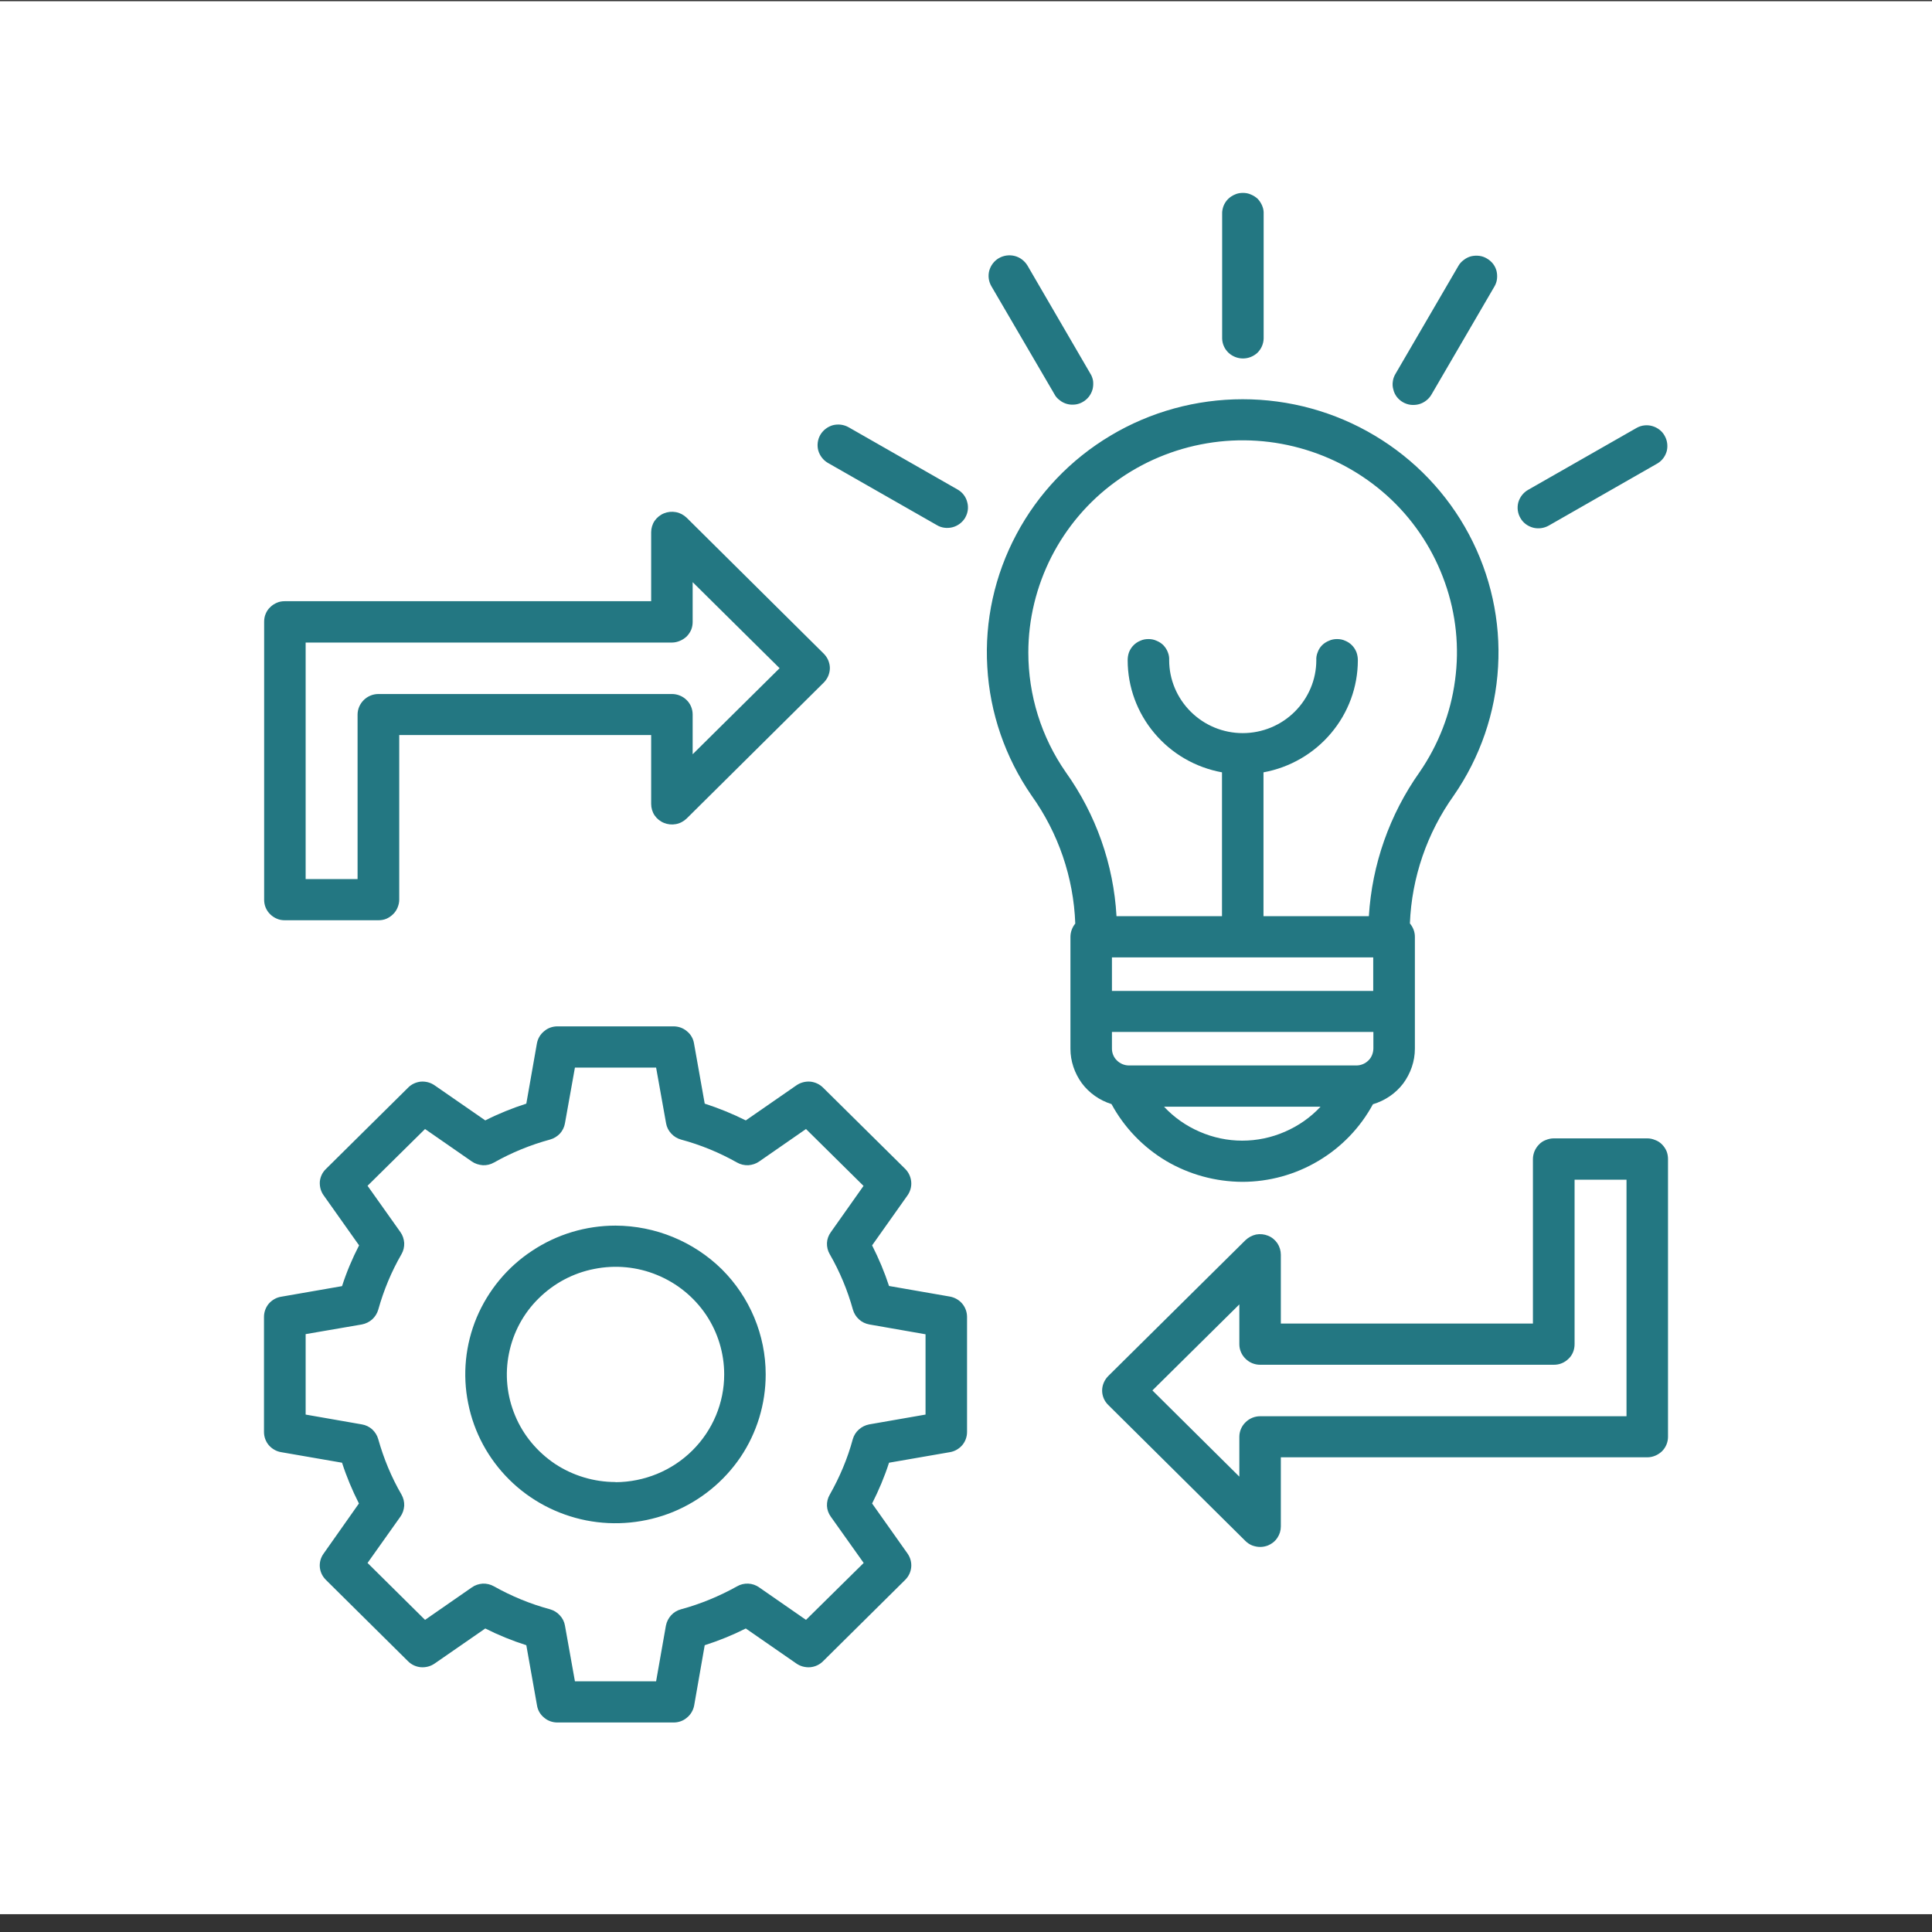
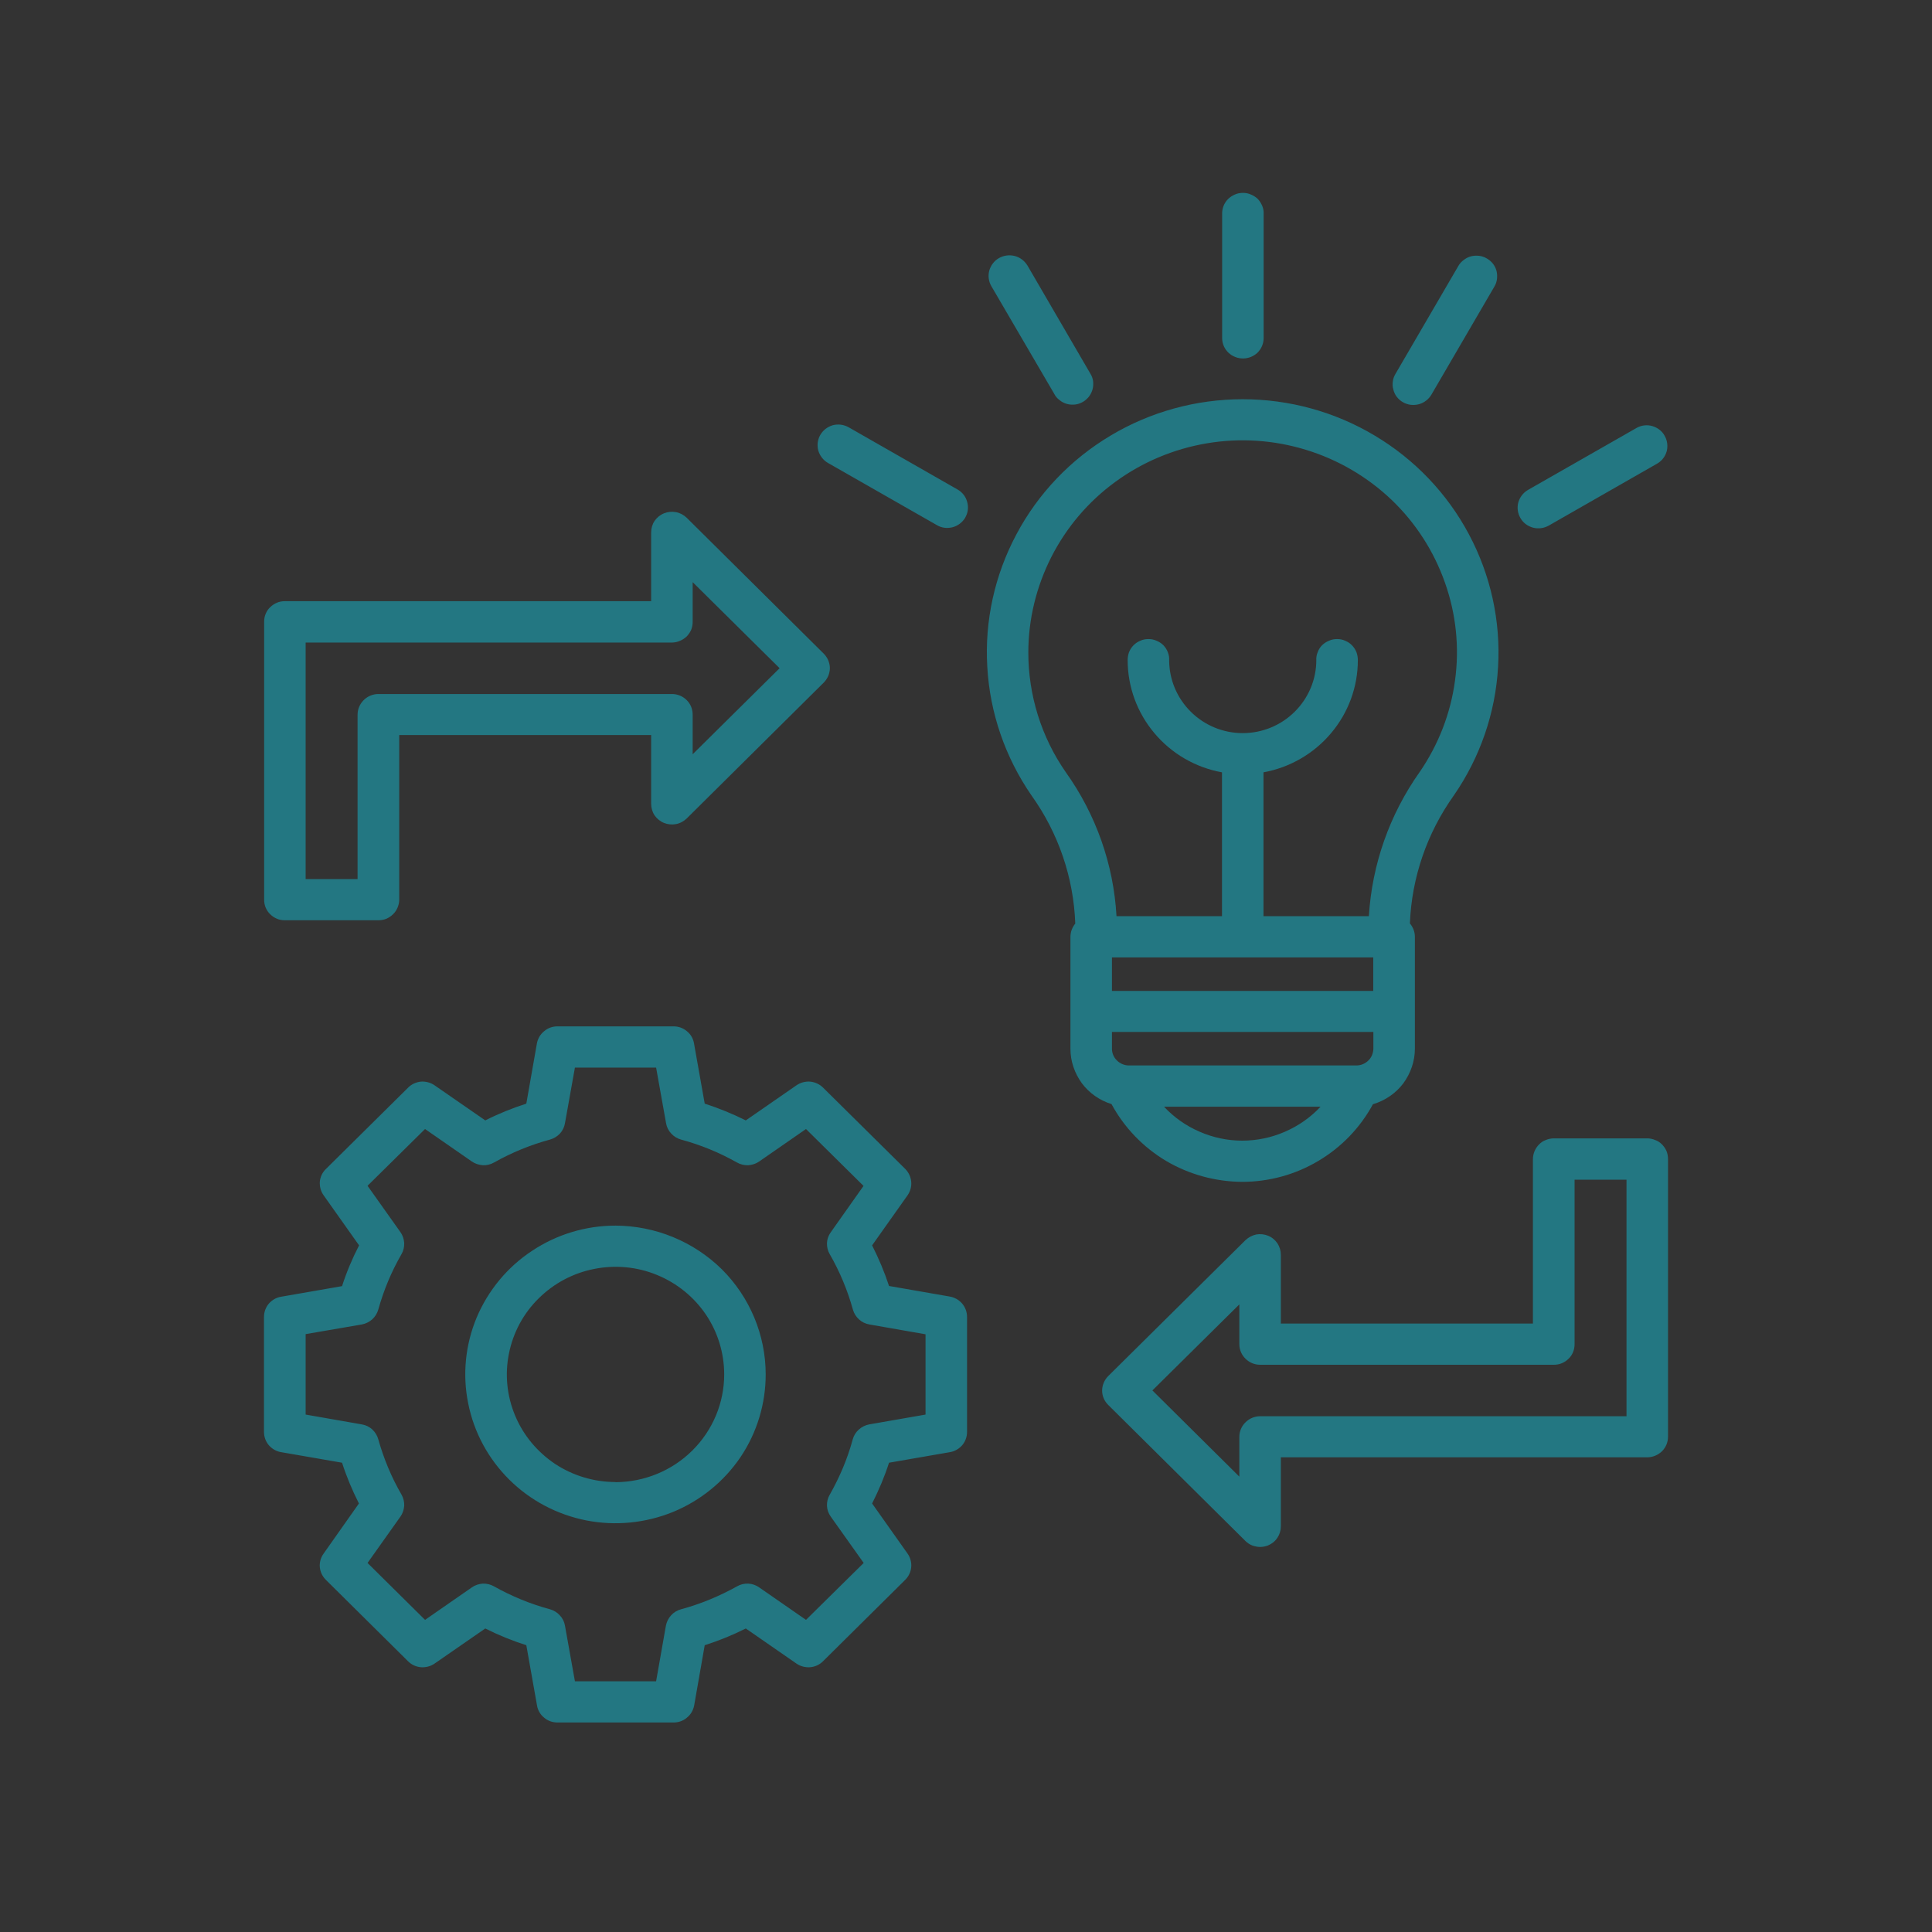
<svg xmlns="http://www.w3.org/2000/svg" width="50pt" height="50pt" viewBox="0 0 50 50" version="1.1">
  <rect x="0" y="0" width="50" height="50" fill="#333333" stroke="none" />
  <g id="surface1">
-     <path style=" stroke:none;fill-rule:nonzero;fill:rgb(100%,100%,100%);fill-opacity:1;" d="M 0 0.031 L 50 0.031 L 50 49.539 L 0 49.539 Z M 0 0.031 " />
    <path style=" stroke:none;fill-rule:nonzero;fill:rgb(13.725%,46.667%,50.98%);fill-opacity:1;" d="M 32.148 30.586 C 32.844 30.586 33.527 30.398 34.121 30.043 C 34.715 29.691 35.203 29.184 35.531 28.578 C 35.844 28.484 36.121 28.297 36.316 28.039 C 36.508 27.777 36.617 27.465 36.617 27.141 L 36.617 24.242 C 36.617 24.117 36.57 23.996 36.488 23.898 C 36.535 22.711 36.93 21.559 37.625 20.586 C 38.305 19.602 38.703 18.449 38.77 17.258 C 38.84 16.07 38.578 14.883 38.016 13.828 C 37.453 12.77 36.609 11.887 35.578 11.273 C 34.547 10.656 33.363 10.332 32.16 10.332 C 30.957 10.332 29.773 10.656 28.742 11.273 C 27.711 11.887 26.867 12.77 26.305 13.828 C 25.742 14.883 25.48 16.07 25.551 17.258 C 25.617 18.449 26.016 19.602 26.695 20.586 C 27.391 21.559 27.785 22.711 27.828 23.902 C 27.75 23.996 27.703 24.121 27.703 24.246 L 27.703 27.145 C 27.703 27.461 27.809 27.773 27.996 28.031 C 28.188 28.289 28.457 28.477 28.766 28.574 C 29.094 29.18 29.582 29.688 30.176 30.043 C 30.773 30.395 31.453 30.582 32.148 30.586 Z M 35.539 24.777 L 35.539 25.645 L 28.777 25.645 L 28.777 24.777 Z M 28.777 26.707 L 35.543 26.707 L 35.543 27.141 C 35.539 27.254 35.496 27.367 35.414 27.445 C 35.332 27.527 35.219 27.574 35.102 27.574 L 29.219 27.574 C 29.102 27.574 28.988 27.527 28.906 27.445 C 28.824 27.367 28.777 27.254 28.777 27.141 Z M 32.148 29.52 C 31.77 29.52 31.395 29.441 31.047 29.289 C 30.695 29.137 30.383 28.918 30.125 28.641 L 34.176 28.641 C 33.918 28.918 33.605 29.137 33.254 29.289 C 32.906 29.441 32.531 29.52 32.148 29.52 Z M 26.613 16.887 C 26.613 16.027 26.82 15.18 27.211 14.41 C 27.602 13.645 28.168 12.977 28.867 12.469 C 29.566 11.957 30.379 11.617 31.234 11.473 C 32.09 11.328 32.969 11.387 33.797 11.641 C 34.629 11.895 35.387 12.34 36.012 12.934 C 36.637 13.531 37.109 14.266 37.395 15.078 C 37.684 15.891 37.773 16.758 37.656 17.609 C 37.543 18.461 37.227 19.273 36.738 19.984 C 35.961 21.082 35.508 22.371 35.426 23.711 L 32.699 23.711 L 32.699 19.988 C 33.383 19.863 34.004 19.504 34.449 18.973 C 34.895 18.445 35.141 17.777 35.141 17.086 C 35.141 17.016 35.129 16.945 35.105 16.879 C 35.078 16.812 35.039 16.75 34.988 16.699 C 34.938 16.648 34.879 16.609 34.812 16.582 C 34.746 16.551 34.676 16.539 34.602 16.539 C 34.531 16.539 34.461 16.551 34.395 16.582 C 34.328 16.609 34.266 16.648 34.215 16.699 C 34.164 16.75 34.125 16.812 34.102 16.879 C 34.074 16.945 34.062 17.016 34.066 17.086 C 34.066 17.586 33.863 18.066 33.508 18.418 C 33.152 18.773 32.668 18.973 32.16 18.973 C 31.656 18.973 31.172 18.773 30.816 18.418 C 30.461 18.066 30.258 17.586 30.258 17.086 C 30.262 17.016 30.25 16.945 30.223 16.879 C 30.199 16.812 30.156 16.75 30.109 16.699 C 30.059 16.648 29.996 16.609 29.93 16.582 C 29.863 16.551 29.793 16.539 29.723 16.539 C 29.648 16.539 29.578 16.551 29.512 16.582 C 29.445 16.609 29.387 16.648 29.336 16.699 C 29.285 16.75 29.246 16.812 29.219 16.879 C 29.195 16.945 29.184 17.016 29.184 17.086 C 29.184 17.777 29.43 18.445 29.875 18.973 C 30.32 19.504 30.938 19.863 31.625 19.988 L 31.625 23.711 L 28.895 23.711 C 28.82 22.371 28.363 21.078 27.582 19.984 C 26.949 19.074 26.613 17.992 26.613 16.887 Z M 31.629 8.762 L 31.629 5.539 C 31.625 5.469 31.641 5.398 31.664 5.332 C 31.691 5.266 31.73 5.203 31.781 5.152 C 31.832 5.102 31.891 5.062 31.957 5.035 C 32.023 5.004 32.094 4.992 32.168 4.992 C 32.238 4.992 32.309 5.004 32.375 5.035 C 32.441 5.062 32.504 5.102 32.555 5.152 C 32.602 5.203 32.641 5.266 32.668 5.332 C 32.695 5.398 32.707 5.469 32.703 5.539 L 32.703 8.762 C 32.699 8.902 32.641 9.031 32.543 9.129 C 32.441 9.223 32.309 9.277 32.168 9.277 C 32.027 9.277 31.895 9.223 31.793 9.129 C 31.691 9.031 31.633 8.902 31.629 8.762 Z M 25.656 7.406 C 25.586 7.285 25.566 7.141 25.602 7.004 C 25.641 6.867 25.73 6.75 25.852 6.68 C 25.977 6.609 26.121 6.59 26.262 6.625 C 26.398 6.66 26.516 6.75 26.59 6.871 L 28.215 9.664 C 28.254 9.723 28.277 9.789 28.289 9.859 C 28.297 9.93 28.293 10.004 28.277 10.07 C 28.258 10.141 28.227 10.203 28.184 10.262 C 28.141 10.316 28.086 10.367 28.023 10.402 C 27.961 10.438 27.895 10.461 27.824 10.469 C 27.75 10.477 27.68 10.473 27.609 10.453 C 27.543 10.434 27.477 10.402 27.422 10.355 C 27.363 10.312 27.316 10.258 27.285 10.195 Z M 24.98 13.398 C 24.906 13.52 24.789 13.609 24.652 13.645 C 24.516 13.68 24.367 13.664 24.246 13.59 L 21.426 11.98 C 21.305 11.91 21.215 11.793 21.176 11.656 C 21.141 11.52 21.16 11.375 21.23 11.254 C 21.301 11.133 21.418 11.043 21.555 11.004 C 21.695 10.969 21.84 10.988 21.965 11.059 L 24.781 12.668 C 24.906 12.738 24.996 12.855 25.031 12.992 C 25.07 13.129 25.051 13.273 24.98 13.395 Z M 36.117 9.672 L 37.742 6.883 C 37.777 6.82 37.824 6.77 37.883 6.727 C 37.938 6.684 38 6.652 38.07 6.633 C 38.137 6.617 38.211 6.613 38.281 6.621 C 38.348 6.629 38.418 6.652 38.477 6.688 C 38.539 6.723 38.594 6.77 38.637 6.824 C 38.68 6.879 38.711 6.941 38.73 7.012 C 38.746 7.078 38.75 7.148 38.742 7.219 C 38.734 7.289 38.711 7.355 38.676 7.414 L 37.051 10.203 C 37.016 10.266 36.969 10.32 36.914 10.363 C 36.855 10.41 36.793 10.441 36.723 10.461 C 36.652 10.48 36.582 10.484 36.512 10.477 C 36.441 10.469 36.371 10.445 36.309 10.41 C 36.246 10.375 36.191 10.324 36.148 10.27 C 36.105 10.211 36.074 10.148 36.059 10.078 C 36.039 10.012 36.035 9.938 36.047 9.867 C 36.055 9.797 36.082 9.73 36.117 9.672 Z M 39.348 13.406 C 39.277 13.285 39.258 13.141 39.293 13.004 C 39.332 12.867 39.422 12.75 39.543 12.68 L 42.363 11.07 C 42.484 11.004 42.629 10.988 42.762 11.027 C 42.895 11.066 43.012 11.152 43.078 11.273 C 43.148 11.391 43.168 11.535 43.137 11.668 C 43.102 11.801 43.02 11.918 42.898 11.992 L 40.082 13.602 C 39.957 13.672 39.812 13.691 39.676 13.656 C 39.535 13.617 39.418 13.531 39.348 13.406 Z M 7.371 23.816 L 9.793 23.816 C 9.863 23.816 9.934 23.805 10 23.777 C 10.062 23.75 10.121 23.711 10.172 23.66 C 10.223 23.613 10.262 23.551 10.289 23.488 C 10.316 23.422 10.332 23.355 10.332 23.285 L 10.332 19.023 L 16.852 19.023 L 16.852 20.805 C 16.852 20.91 16.883 21.016 16.941 21.102 C 17 21.188 17.086 21.258 17.184 21.297 C 17.281 21.336 17.387 21.348 17.492 21.328 C 17.598 21.309 17.691 21.258 17.77 21.184 L 21.316 17.668 C 21.367 17.617 21.406 17.559 21.434 17.496 C 21.461 17.43 21.477 17.359 21.477 17.289 C 21.477 17.223 21.461 17.152 21.434 17.086 C 21.406 17.023 21.367 16.965 21.316 16.914 L 17.77 13.398 C 17.691 13.324 17.598 13.273 17.492 13.254 C 17.387 13.234 17.281 13.246 17.184 13.285 C 17.086 13.324 17 13.395 16.941 13.48 C 16.883 13.566 16.852 13.672 16.852 13.777 L 16.852 15.559 L 7.371 15.559 C 7.301 15.559 7.23 15.57 7.168 15.598 C 7.102 15.625 7.043 15.664 6.992 15.715 C 6.941 15.762 6.902 15.82 6.875 15.887 C 6.848 15.949 6.836 16.02 6.836 16.09 L 6.836 23.285 C 6.836 23.355 6.848 23.422 6.875 23.488 C 6.902 23.551 6.941 23.613 6.992 23.66 C 7.043 23.711 7.102 23.75 7.168 23.777 C 7.23 23.805 7.301 23.816 7.371 23.816 Z M 7.91 16.629 L 17.391 16.629 C 17.461 16.629 17.531 16.613 17.594 16.586 C 17.66 16.559 17.719 16.52 17.77 16.473 C 17.82 16.422 17.859 16.363 17.887 16.301 C 17.914 16.234 17.926 16.164 17.926 16.094 L 17.926 15.066 L 20.176 17.293 L 17.926 19.52 L 17.926 18.492 C 17.926 18.352 17.871 18.215 17.77 18.117 C 17.668 18.016 17.531 17.961 17.391 17.961 L 9.793 17.961 C 9.648 17.961 9.512 18.02 9.414 18.117 C 9.312 18.219 9.254 18.352 9.254 18.496 L 9.254 22.75 L 7.91 22.75 Z M 42.633 29.461 L 40.211 29.461 C 40.141 29.461 40.07 29.477 40.004 29.504 C 39.941 29.527 39.879 29.566 39.832 29.617 C 39.781 29.668 39.742 29.727 39.715 29.789 C 39.688 29.855 39.672 29.926 39.672 29.996 L 39.672 34.254 L 33.148 34.254 L 33.148 32.473 C 33.148 32.367 33.117 32.266 33.059 32.176 C 33 32.09 32.918 32.02 32.816 31.98 C 32.719 31.941 32.613 31.93 32.508 31.949 C 32.402 31.973 32.309 32.023 32.23 32.098 L 28.684 35.609 C 28.582 35.711 28.523 35.848 28.523 35.988 C 28.523 36.129 28.582 36.266 28.684 36.363 L 32.23 39.879 C 32.281 39.93 32.34 39.969 32.406 39.996 C 32.473 40.02 32.543 40.035 32.613 40.035 C 32.684 40.035 32.754 40.02 32.816 39.996 C 32.918 39.953 33 39.887 33.059 39.797 C 33.117 39.711 33.148 39.609 33.148 39.504 L 33.148 37.715 L 42.633 37.715 C 42.773 37.715 42.91 37.656 43.012 37.559 C 43.113 37.457 43.168 37.324 43.168 37.184 L 43.168 29.996 C 43.168 29.926 43.156 29.855 43.129 29.789 C 43.102 29.727 43.062 29.668 43.012 29.617 C 42.961 29.566 42.902 29.527 42.836 29.504 C 42.773 29.477 42.703 29.461 42.633 29.461 Z M 42.094 36.652 L 32.613 36.652 C 32.473 36.652 32.336 36.707 32.234 36.809 C 32.133 36.906 32.074 37.043 32.074 37.184 L 32.074 38.215 L 29.824 35.984 L 32.074 33.758 L 32.074 34.789 C 32.074 34.93 32.133 35.066 32.234 35.164 C 32.336 35.266 32.473 35.32 32.613 35.32 L 40.211 35.32 C 40.281 35.32 40.352 35.309 40.418 35.281 C 40.484 35.254 40.543 35.215 40.594 35.164 C 40.645 35.117 40.684 35.059 40.711 34.992 C 40.738 34.926 40.75 34.855 40.75 34.785 L 40.75 30.531 L 42.094 30.531 Z M 24.582 33.555 L 23.008 33.281 C 22.891 32.922 22.742 32.57 22.57 32.23 L 23.488 30.934 C 23.559 30.832 23.594 30.707 23.582 30.582 C 23.57 30.457 23.516 30.34 23.426 30.25 L 21.301 28.148 C 21.211 28.059 21.094 28.004 20.965 27.992 C 20.84 27.984 20.715 28.016 20.609 28.09 L 19.301 28.996 C 18.957 28.824 18.602 28.68 18.238 28.562 L 17.961 27.004 C 17.941 26.879 17.875 26.766 17.777 26.688 C 17.68 26.605 17.559 26.562 17.43 26.562 L 14.426 26.562 C 14.301 26.562 14.176 26.605 14.082 26.688 C 13.984 26.766 13.918 26.879 13.895 27.004 L 13.621 28.562 C 13.254 28.68 12.898 28.824 12.559 28.996 L 11.25 28.09 C 11.145 28.016 11.02 27.984 10.895 27.992 C 10.77 28.004 10.648 28.059 10.562 28.148 L 8.434 30.254 C 8.344 30.34 8.289 30.457 8.277 30.582 C 8.27 30.707 8.301 30.832 8.375 30.934 L 9.293 32.23 C 9.117 32.57 8.969 32.922 8.852 33.285 L 7.277 33.559 C 7.152 33.578 7.039 33.645 6.957 33.738 C 6.875 33.836 6.832 33.957 6.832 34.082 L 6.832 37.059 C 6.832 37.184 6.875 37.305 6.957 37.402 C 7.039 37.496 7.152 37.562 7.277 37.582 L 8.852 37.855 C 8.969 38.219 9.117 38.57 9.289 38.91 L 8.375 40.207 C 8.301 40.309 8.266 40.434 8.277 40.559 C 8.289 40.684 8.344 40.797 8.434 40.887 L 10.559 42.992 C 10.648 43.082 10.766 43.137 10.895 43.148 C 11.02 43.156 11.145 43.125 11.25 43.051 L 12.559 42.145 C 12.898 42.316 13.254 42.461 13.621 42.578 L 13.898 44.137 C 13.918 44.262 13.984 44.375 14.082 44.453 C 14.176 44.535 14.301 44.578 14.426 44.578 L 17.434 44.578 C 17.559 44.578 17.684 44.535 17.777 44.453 C 17.875 44.375 17.941 44.262 17.965 44.137 L 18.238 42.578 C 18.605 42.461 18.961 42.316 19.301 42.145 L 20.609 43.051 C 20.715 43.125 20.84 43.156 20.965 43.148 C 21.094 43.137 21.211 43.082 21.301 42.992 L 23.426 40.887 C 23.516 40.797 23.57 40.684 23.582 40.559 C 23.594 40.434 23.559 40.309 23.488 40.207 L 22.57 38.91 C 22.742 38.57 22.891 38.219 23.008 37.855 L 24.582 37.582 C 24.707 37.562 24.82 37.496 24.902 37.402 C 24.984 37.305 25.027 37.184 25.027 37.059 L 25.027 34.082 C 25.027 33.957 24.984 33.836 24.902 33.738 C 24.82 33.641 24.707 33.578 24.582 33.555 Z M 23.953 36.609 L 22.496 36.863 C 22.395 36.883 22.305 36.926 22.227 36.996 C 22.152 37.062 22.098 37.148 22.07 37.246 C 21.934 37.75 21.73 38.23 21.473 38.684 C 21.422 38.77 21.398 38.871 21.402 38.973 C 21.406 39.07 21.441 39.168 21.5 39.25 L 22.352 40.449 L 20.859 41.922 L 19.648 41.082 C 19.566 41.023 19.465 40.988 19.363 40.984 C 19.262 40.98 19.16 41.004 19.074 41.055 C 18.617 41.309 18.129 41.512 17.625 41.648 C 17.523 41.676 17.438 41.727 17.367 41.805 C 17.301 41.879 17.254 41.969 17.234 42.07 L 16.98 43.512 L 14.879 43.512 L 14.621 42.07 C 14.605 41.973 14.559 41.879 14.488 41.805 C 14.422 41.73 14.332 41.676 14.234 41.648 C 13.73 41.512 13.242 41.312 12.785 41.055 C 12.695 41.004 12.594 40.98 12.492 40.984 C 12.391 40.992 12.293 41.023 12.211 41.082 L 11 41.922 L 9.512 40.449 L 10.363 39.25 C 10.422 39.168 10.453 39.07 10.461 38.969 C 10.465 38.867 10.441 38.77 10.391 38.68 C 10.129 38.23 9.93 37.746 9.789 37.246 C 9.762 37.148 9.707 37.062 9.633 36.992 C 9.559 36.926 9.465 36.879 9.363 36.863 L 7.91 36.609 L 7.91 34.527 L 9.363 34.277 C 9.465 34.258 9.559 34.211 9.633 34.145 C 9.707 34.078 9.762 33.988 9.789 33.895 C 9.93 33.391 10.129 32.91 10.391 32.457 C 10.441 32.371 10.465 32.27 10.461 32.168 C 10.453 32.066 10.422 31.969 10.363 31.887 L 9.512 30.688 L 11 29.219 L 12.211 30.059 C 12.293 30.117 12.395 30.148 12.496 30.156 C 12.598 30.16 12.695 30.137 12.785 30.086 C 13.242 29.828 13.73 29.629 14.234 29.492 C 14.332 29.465 14.422 29.41 14.492 29.336 C 14.559 29.262 14.605 29.168 14.621 29.07 L 14.879 27.629 L 16.98 27.629 L 17.238 29.07 C 17.254 29.168 17.301 29.262 17.371 29.336 C 17.438 29.41 17.527 29.465 17.625 29.492 C 18.133 29.629 18.617 29.828 19.074 30.086 C 19.164 30.137 19.266 30.16 19.367 30.156 C 19.469 30.148 19.566 30.117 19.648 30.059 L 20.859 29.219 L 22.348 30.691 L 21.5 31.891 C 21.441 31.973 21.406 32.07 21.402 32.168 C 21.398 32.27 21.422 32.371 21.473 32.457 C 21.734 32.91 21.934 33.391 22.074 33.895 C 22.102 33.992 22.156 34.078 22.23 34.145 C 22.305 34.215 22.398 34.258 22.5 34.277 L 23.953 34.531 Z M 15.93 31.719 C 15.16 31.719 14.41 31.945 13.77 32.371 C 13.129 32.793 12.633 33.395 12.336 34.098 C 12.043 34.801 11.965 35.574 12.117 36.32 C 12.266 37.07 12.637 37.754 13.18 38.293 C 13.723 38.832 14.418 39.199 15.172 39.348 C 15.926 39.496 16.707 39.418 17.418 39.129 C 18.129 38.836 18.734 38.344 19.164 37.711 C 19.59 37.078 19.816 36.332 19.816 35.57 C 19.816 34.551 19.406 33.57 18.68 32.848 C 17.949 32.129 16.961 31.723 15.93 31.719 Z M 15.93 38.355 C 15.375 38.355 14.828 38.191 14.367 37.887 C 13.906 37.578 13.543 37.145 13.332 36.637 C 13.117 36.125 13.062 35.566 13.172 35.027 C 13.281 34.484 13.547 33.988 13.941 33.602 C 14.336 33.211 14.836 32.945 15.379 32.84 C 15.926 32.73 16.492 32.785 17.004 32.996 C 17.52 33.207 17.961 33.566 18.27 34.023 C 18.578 34.48 18.742 35.02 18.742 35.57 C 18.742 36.309 18.445 37.016 17.918 37.539 C 17.391 38.062 16.676 38.355 15.93 38.359 Z M 15.93 38.355 " />
  </g>
</svg>